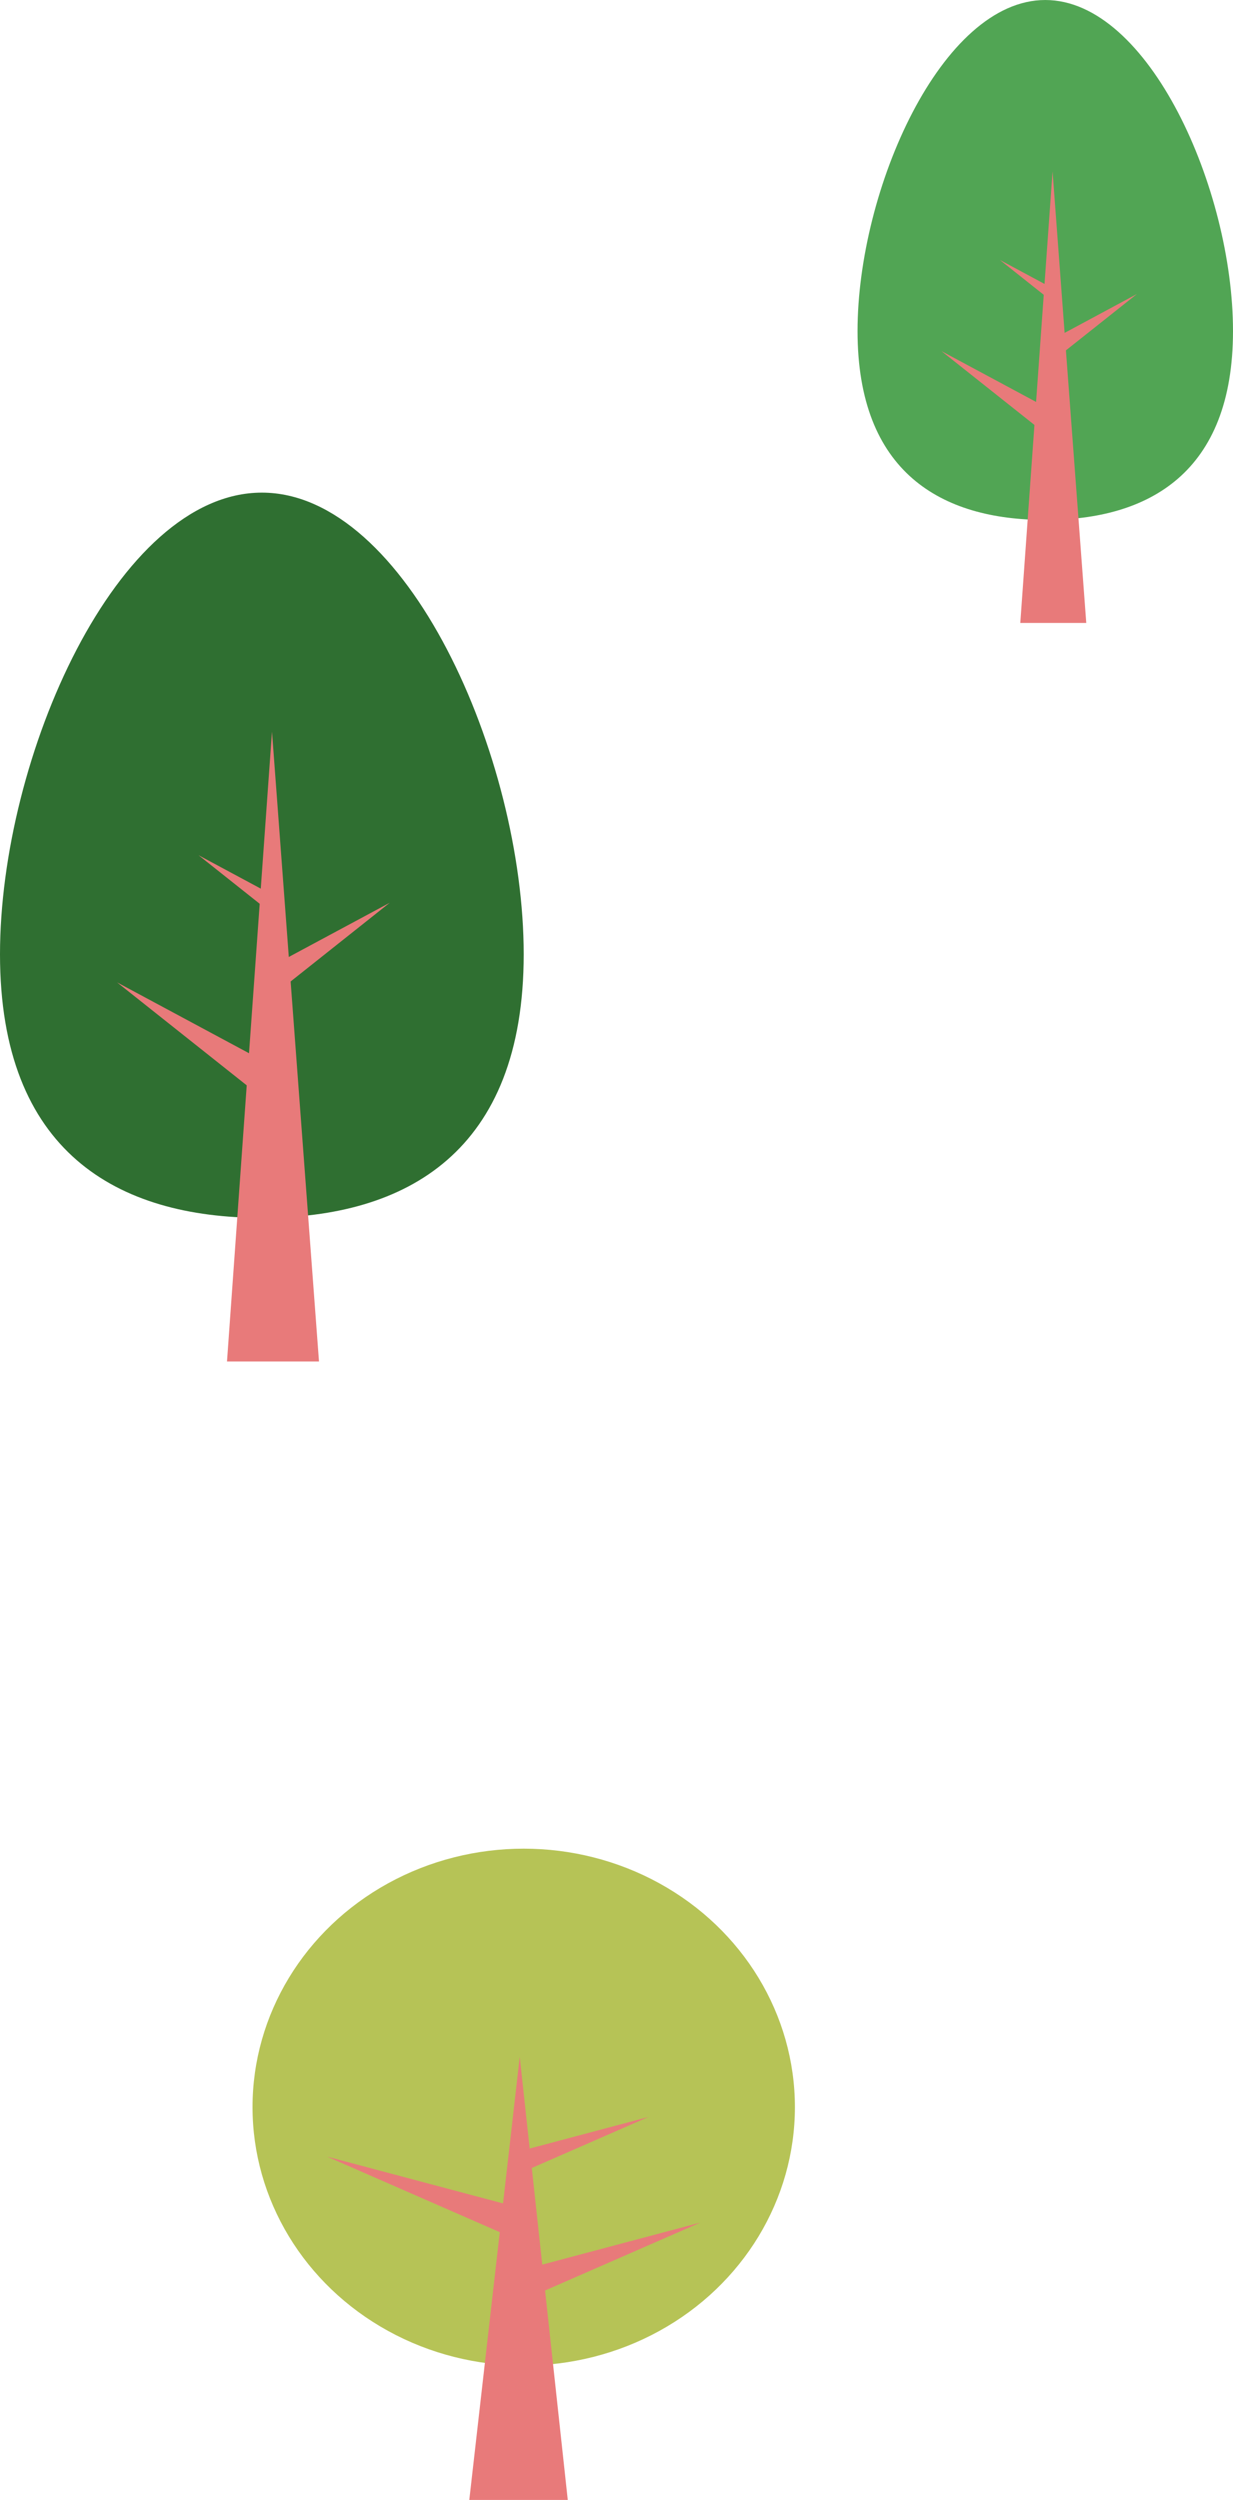
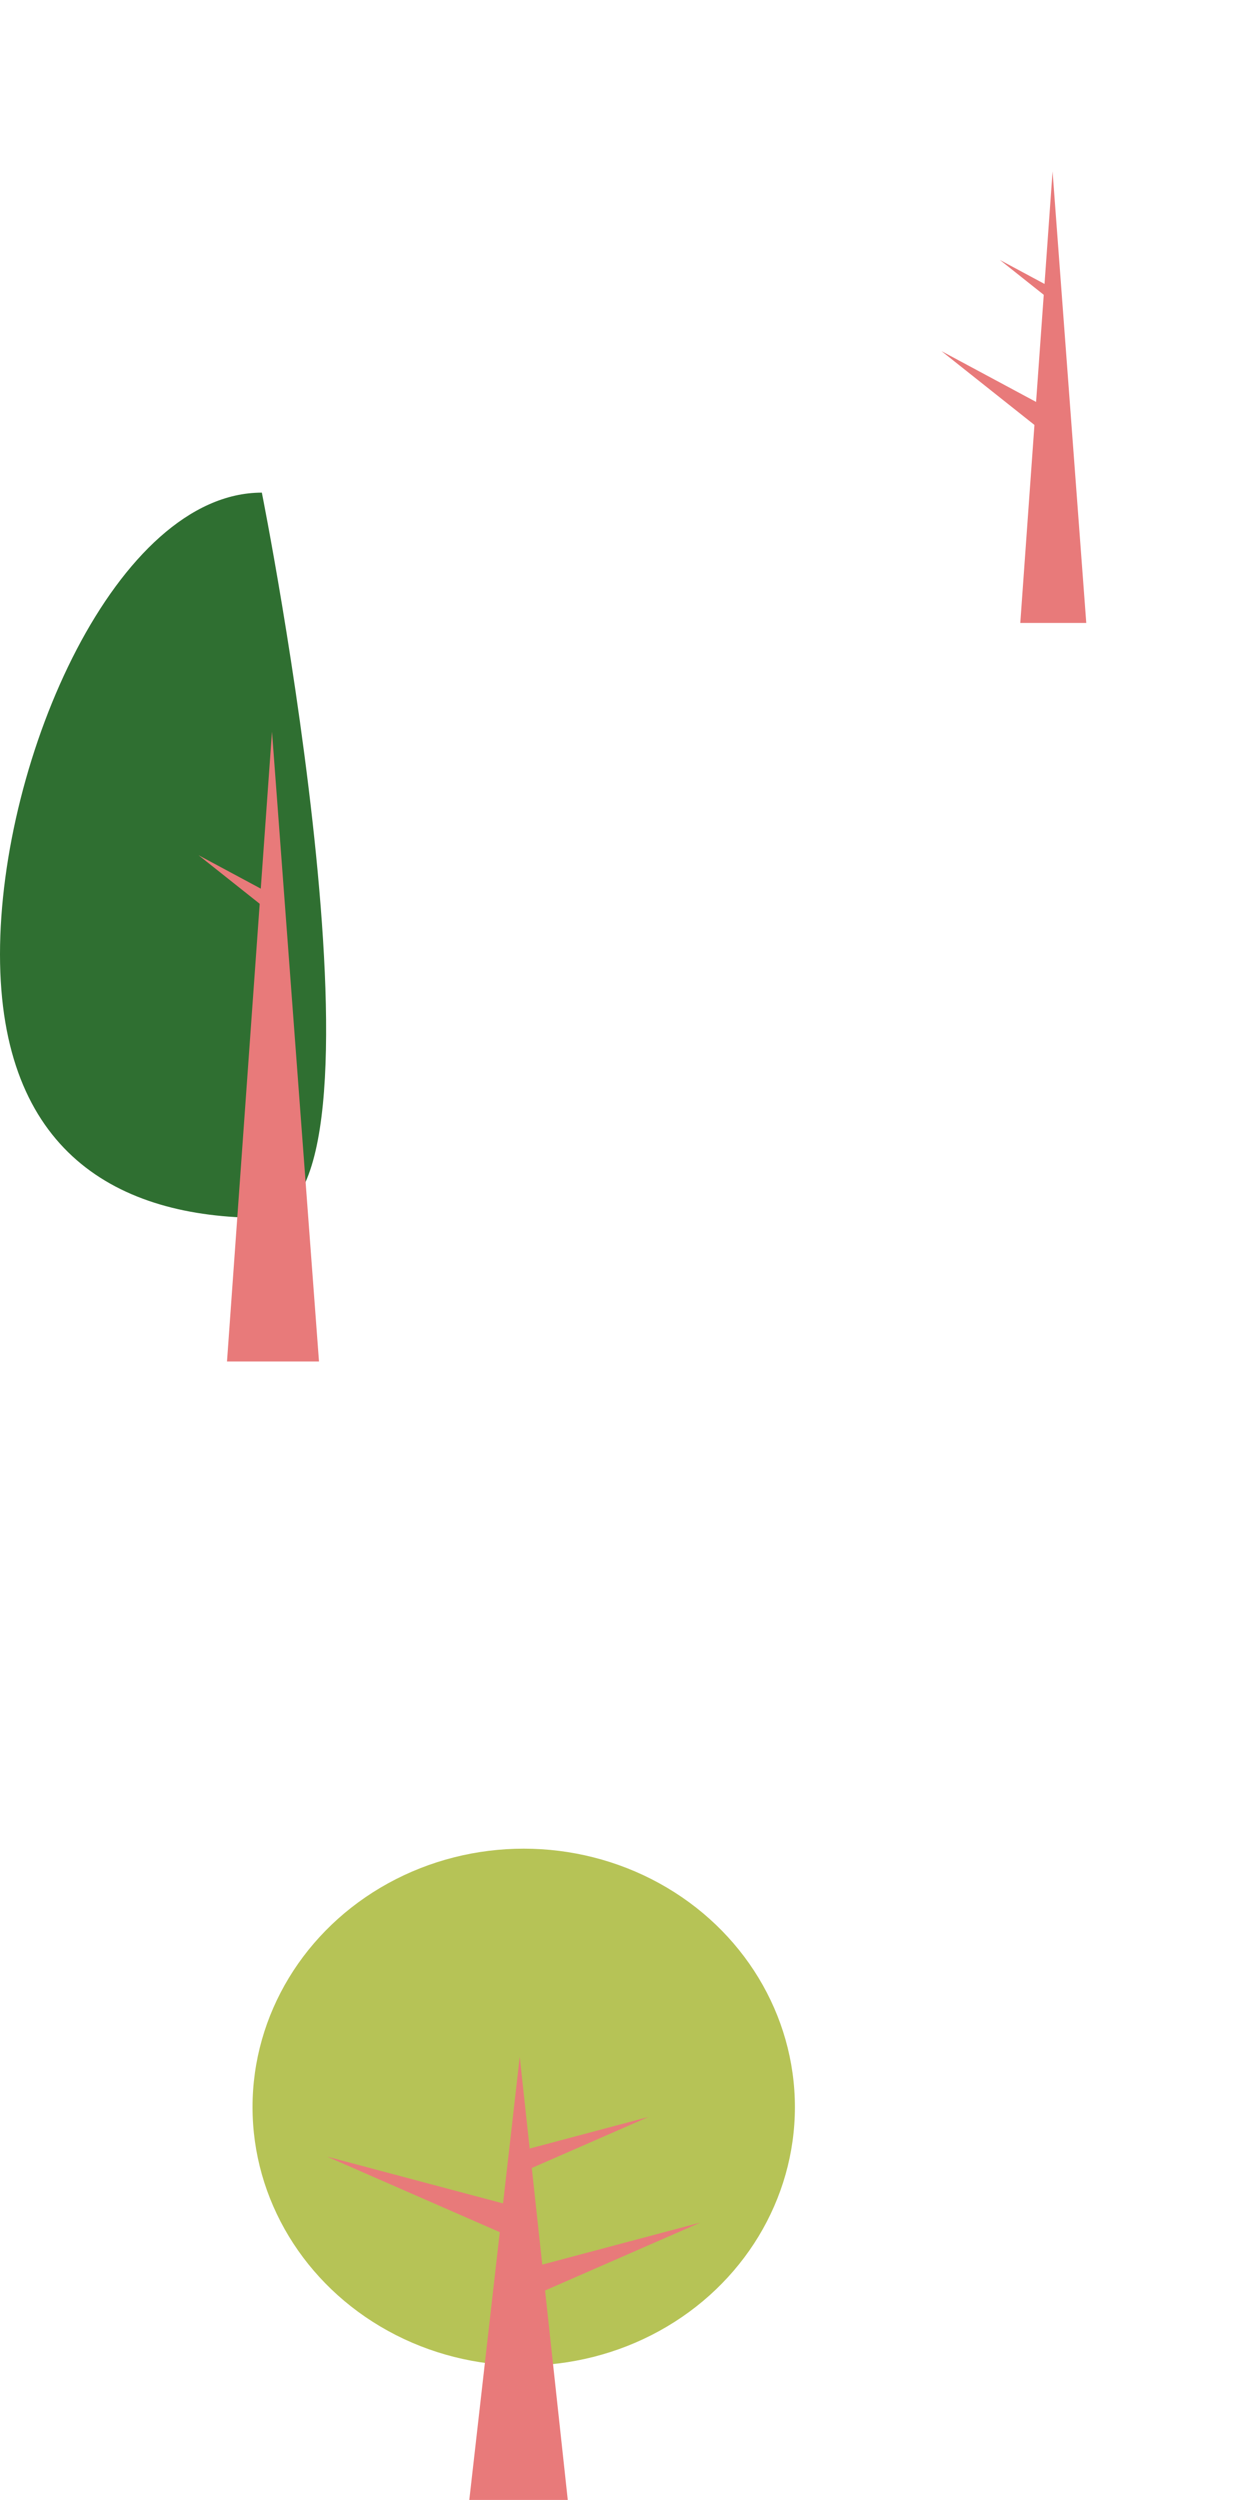
<svg xmlns="http://www.w3.org/2000/svg" width="127.07" height="257.54" viewBox="0 0 127.07 257.54">
  <g transform="translate(-40.773 -36.23)">
    <g transform="translate(129.149 36.23)">
-       <path d="M19.347-36C30.032-36,38.694-16.484,38.694-1.9S30.032,17.562,19.347,17.562,0,12.678,0-1.9,8.662-36,19.347-36Z" transform="translate(0 36.001)" fill="#51a554" />
      <path d="M4349.452,373.1h6.8l-3.473-46.517Z" transform="translate(-4332.68 -308.925)" fill="#e87a7a" />
      <path d="M4332.257,414.107l-10.1-5.423,10.1,8.019Z" transform="translate(-4313.505 -372.512)" fill="#e87a7a" />
-       <path d="M4322.154,412.879l7.816-4.2-7.816,6.2Z" transform="translate(-4301.171 -378.394)" fill="#e87a7a" />
      <path d="M4327.657,411.637l-5.5-2.954,5.5,4.368Z" transform="translate(-4307.487 -381.902)" fill="#e87a7a" />
    </g>
    <g transform="translate(66.798 226.676)">
      <ellipse cx="27.948" cy="26.626" rx="27.948" ry="26.626" transform="translate(0)" fill="#b6c356" />
      <path d="M4479.151,478.42H4489.3l-4.95-45.656Z" transform="translate(-4456.812 -411.326)" fill="#e87a7a" />
      <path d="M4459.054,464.974l-18.735-4.981,18.735,8.191Z" transform="translate(-4432.645 -428.271)" fill="#e87a7a" />
      <path d="M4440.319,463.554l13.394-3.561-13.394,5.856Z" transform="translate(-4412.905 -432.356)" fill="#e87a7a" />
      <path d="M4440.319,464.974l18.735-4.981-18.735,8.191Z" transform="translate(-4412.905 -421.473)" fill="#e87a7a" />
    </g>
    <g transform="translate(40.773 86.979)">
-       <path d="M26.986-36c14.9,0,26.986,27.223,26.986,47.562S41.89,38.711,26.986,38.711,0,31.9,0,11.561,12.082-36,26.986-36Z" transform="translate(0 36.001)" fill="#2f6f31" />
+       <path d="M26.986-36S41.89,38.711,26.986,38.711,0,31.9,0,11.561,12.082-36,26.986-36Z" transform="translate(0 36.001)" fill="#2f6f31" />
      <path d="M4349.452,391.463h9.481l-4.844-64.884Z" transform="translate(-4326.058 -301.954)" fill="#e87a7a" />
-       <path d="M4336.245,416.248l-14.09-7.564,14.09,11.186Z" transform="translate(-4310.089 -358.23)" fill="#e87a7a" />
-       <path d="M4322.154,414.536l10.9-5.853-10.9,8.655Z" transform="translate(-4292.886 -366.434)" fill="#e87a7a" />
      <path d="M4329.83,412.8l-7.675-4.12,7.675,6.093Z" transform="translate(-4301.695 -371.327)" fill="#e87a7a" />
    </g>
  </g>
</svg>